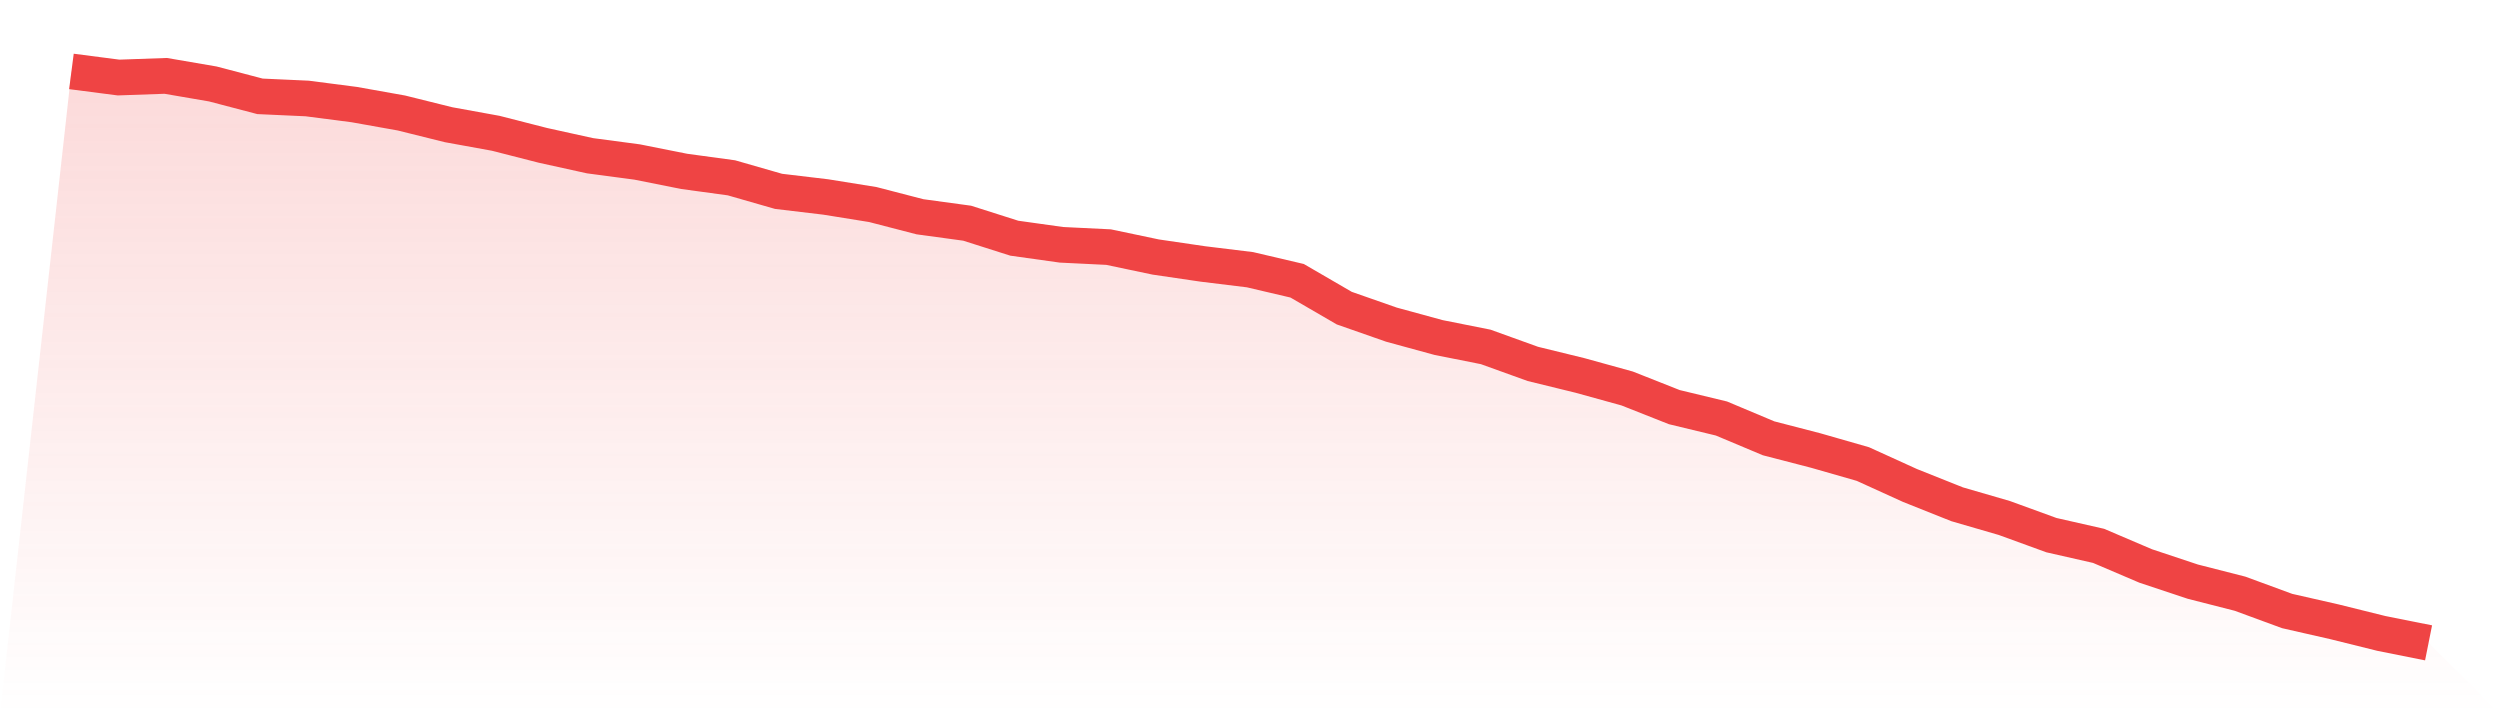
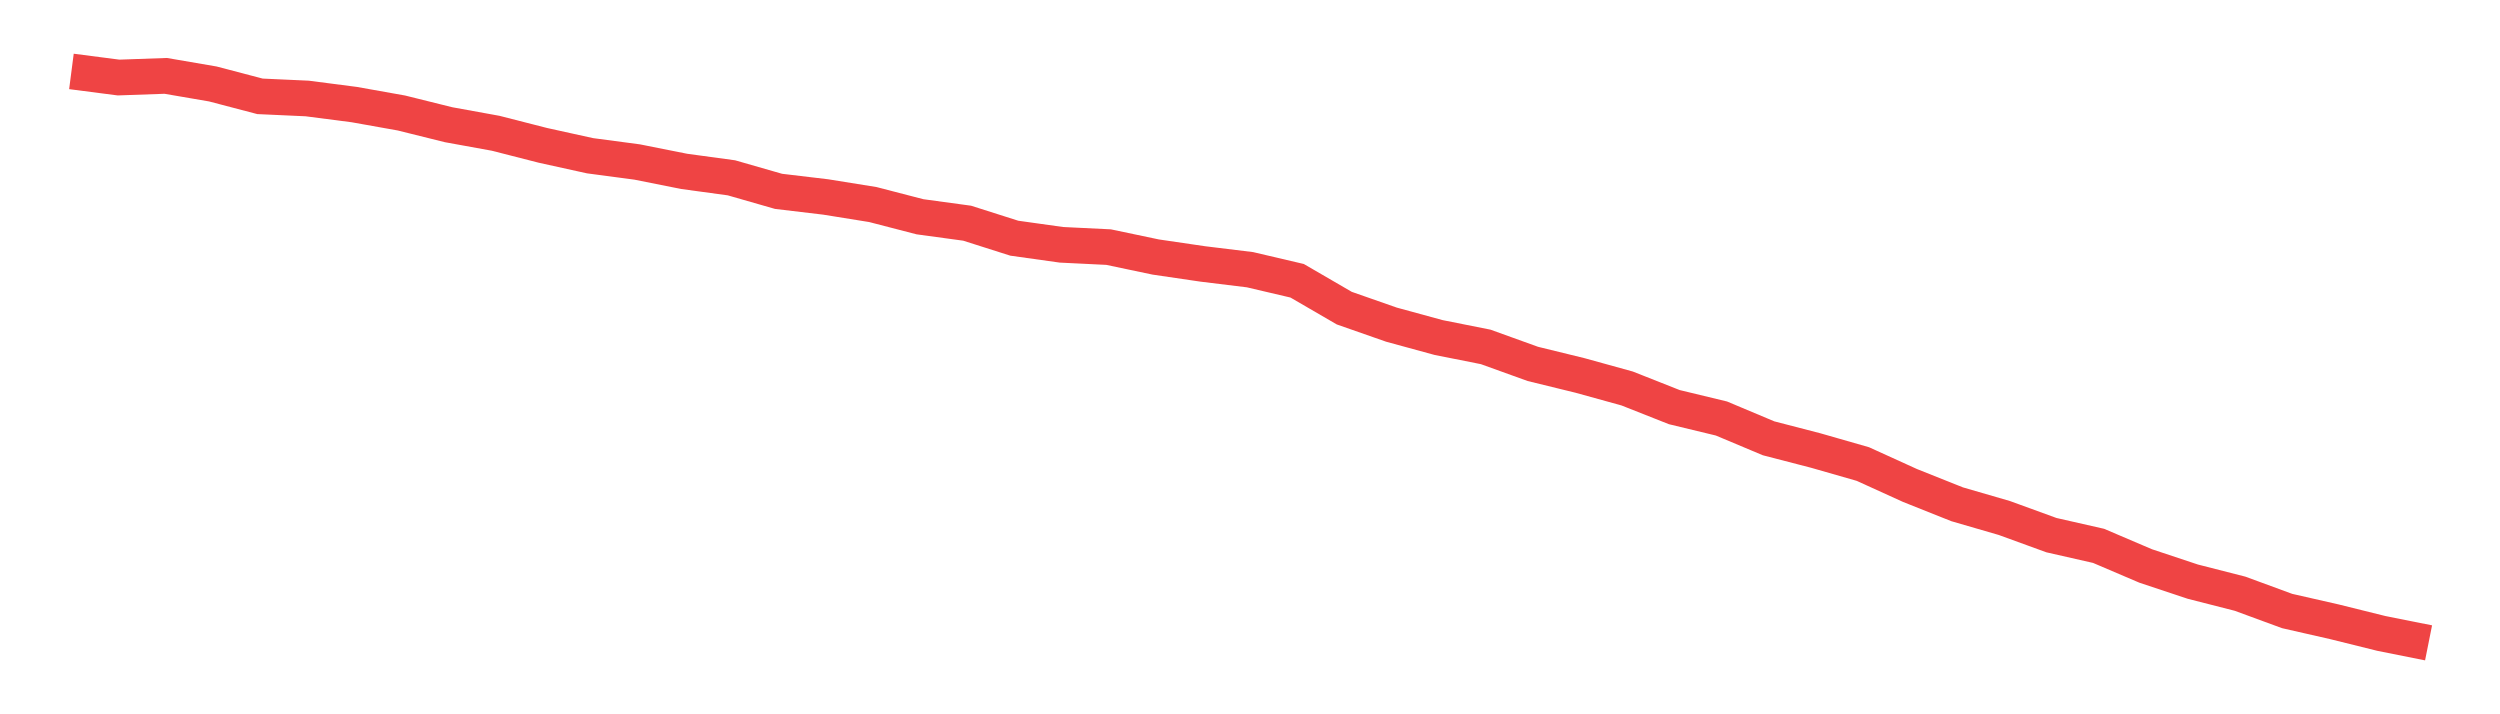
<svg xmlns="http://www.w3.org/2000/svg" viewBox="0 0 140 40">
  <defs>
    <linearGradient id="gradient" x1="0" x2="0" y1="0" y2="1">
      <stop offset="0%" stop-color="#ef4444" stop-opacity="0.2" />
      <stop offset="100%" stop-color="#ef4444" stop-opacity="0" />
    </linearGradient>
  </defs>
-   <path d="M4,4 L4,4 L6.64,4.342 L9.28,4.249 L11.92,4.702 L14.56,5.395 L17.2,5.515 L19.84,5.857 L22.48,6.328 L25.12,6.984 L27.76,7.464 L30.4,8.139 L33.04,8.721 L35.68,9.072 L38.32,9.598 L40.96,9.958 L43.6,10.716 L46.24,11.03 L48.88,11.455 L51.52,12.139 L54.16,12.499 L56.8,13.339 L59.44,13.709 L62.08,13.838 L64.72,14.393 L67.36,14.781 L70,15.104 L72.64,15.723 L75.28,17.256 L77.92,18.18 L80.56,18.901 L83.2,19.427 L85.84,20.379 L88.48,21.025 L91.12,21.755 L93.76,22.799 L96.4,23.436 L99.04,24.545 L101.68,25.229 L104.32,25.986 L106.96,27.187 L109.6,28.24 L112.24,29.007 L114.88,29.968 L117.52,30.568 L120.16,31.695 L122.8,32.573 L125.44,33.247 L128.08,34.217 L130.72,34.818 L133.36,35.473 L136,36 L140,40 L0,40 z" fill="url(#gradient)" />
  <path d="M4,4 L4,4 L6.64,4.342 L9.28,4.249 L11.92,4.702 L14.56,5.395 L17.2,5.515 L19.84,5.857 L22.48,6.328 L25.12,6.984 L27.76,7.464 L30.4,8.139 L33.04,8.721 L35.68,9.072 L38.32,9.598 L40.96,9.958 L43.6,10.716 L46.24,11.03 L48.88,11.455 L51.52,12.139 L54.16,12.499 L56.8,13.339 L59.44,13.709 L62.08,13.838 L64.72,14.393 L67.36,14.781 L70,15.104 L72.64,15.723 L75.28,17.256 L77.92,18.18 L80.56,18.901 L83.2,19.427 L85.84,20.379 L88.48,21.025 L91.12,21.755 L93.76,22.799 L96.4,23.436 L99.04,24.545 L101.68,25.229 L104.32,25.986 L106.96,27.187 L109.6,28.24 L112.24,29.007 L114.88,29.968 L117.52,30.568 L120.16,31.695 L122.8,32.573 L125.44,33.247 L128.08,34.217 L130.72,34.818 L133.36,35.473 L136,36" fill="none" stroke="#ef4444" stroke-width="2" />
</svg>